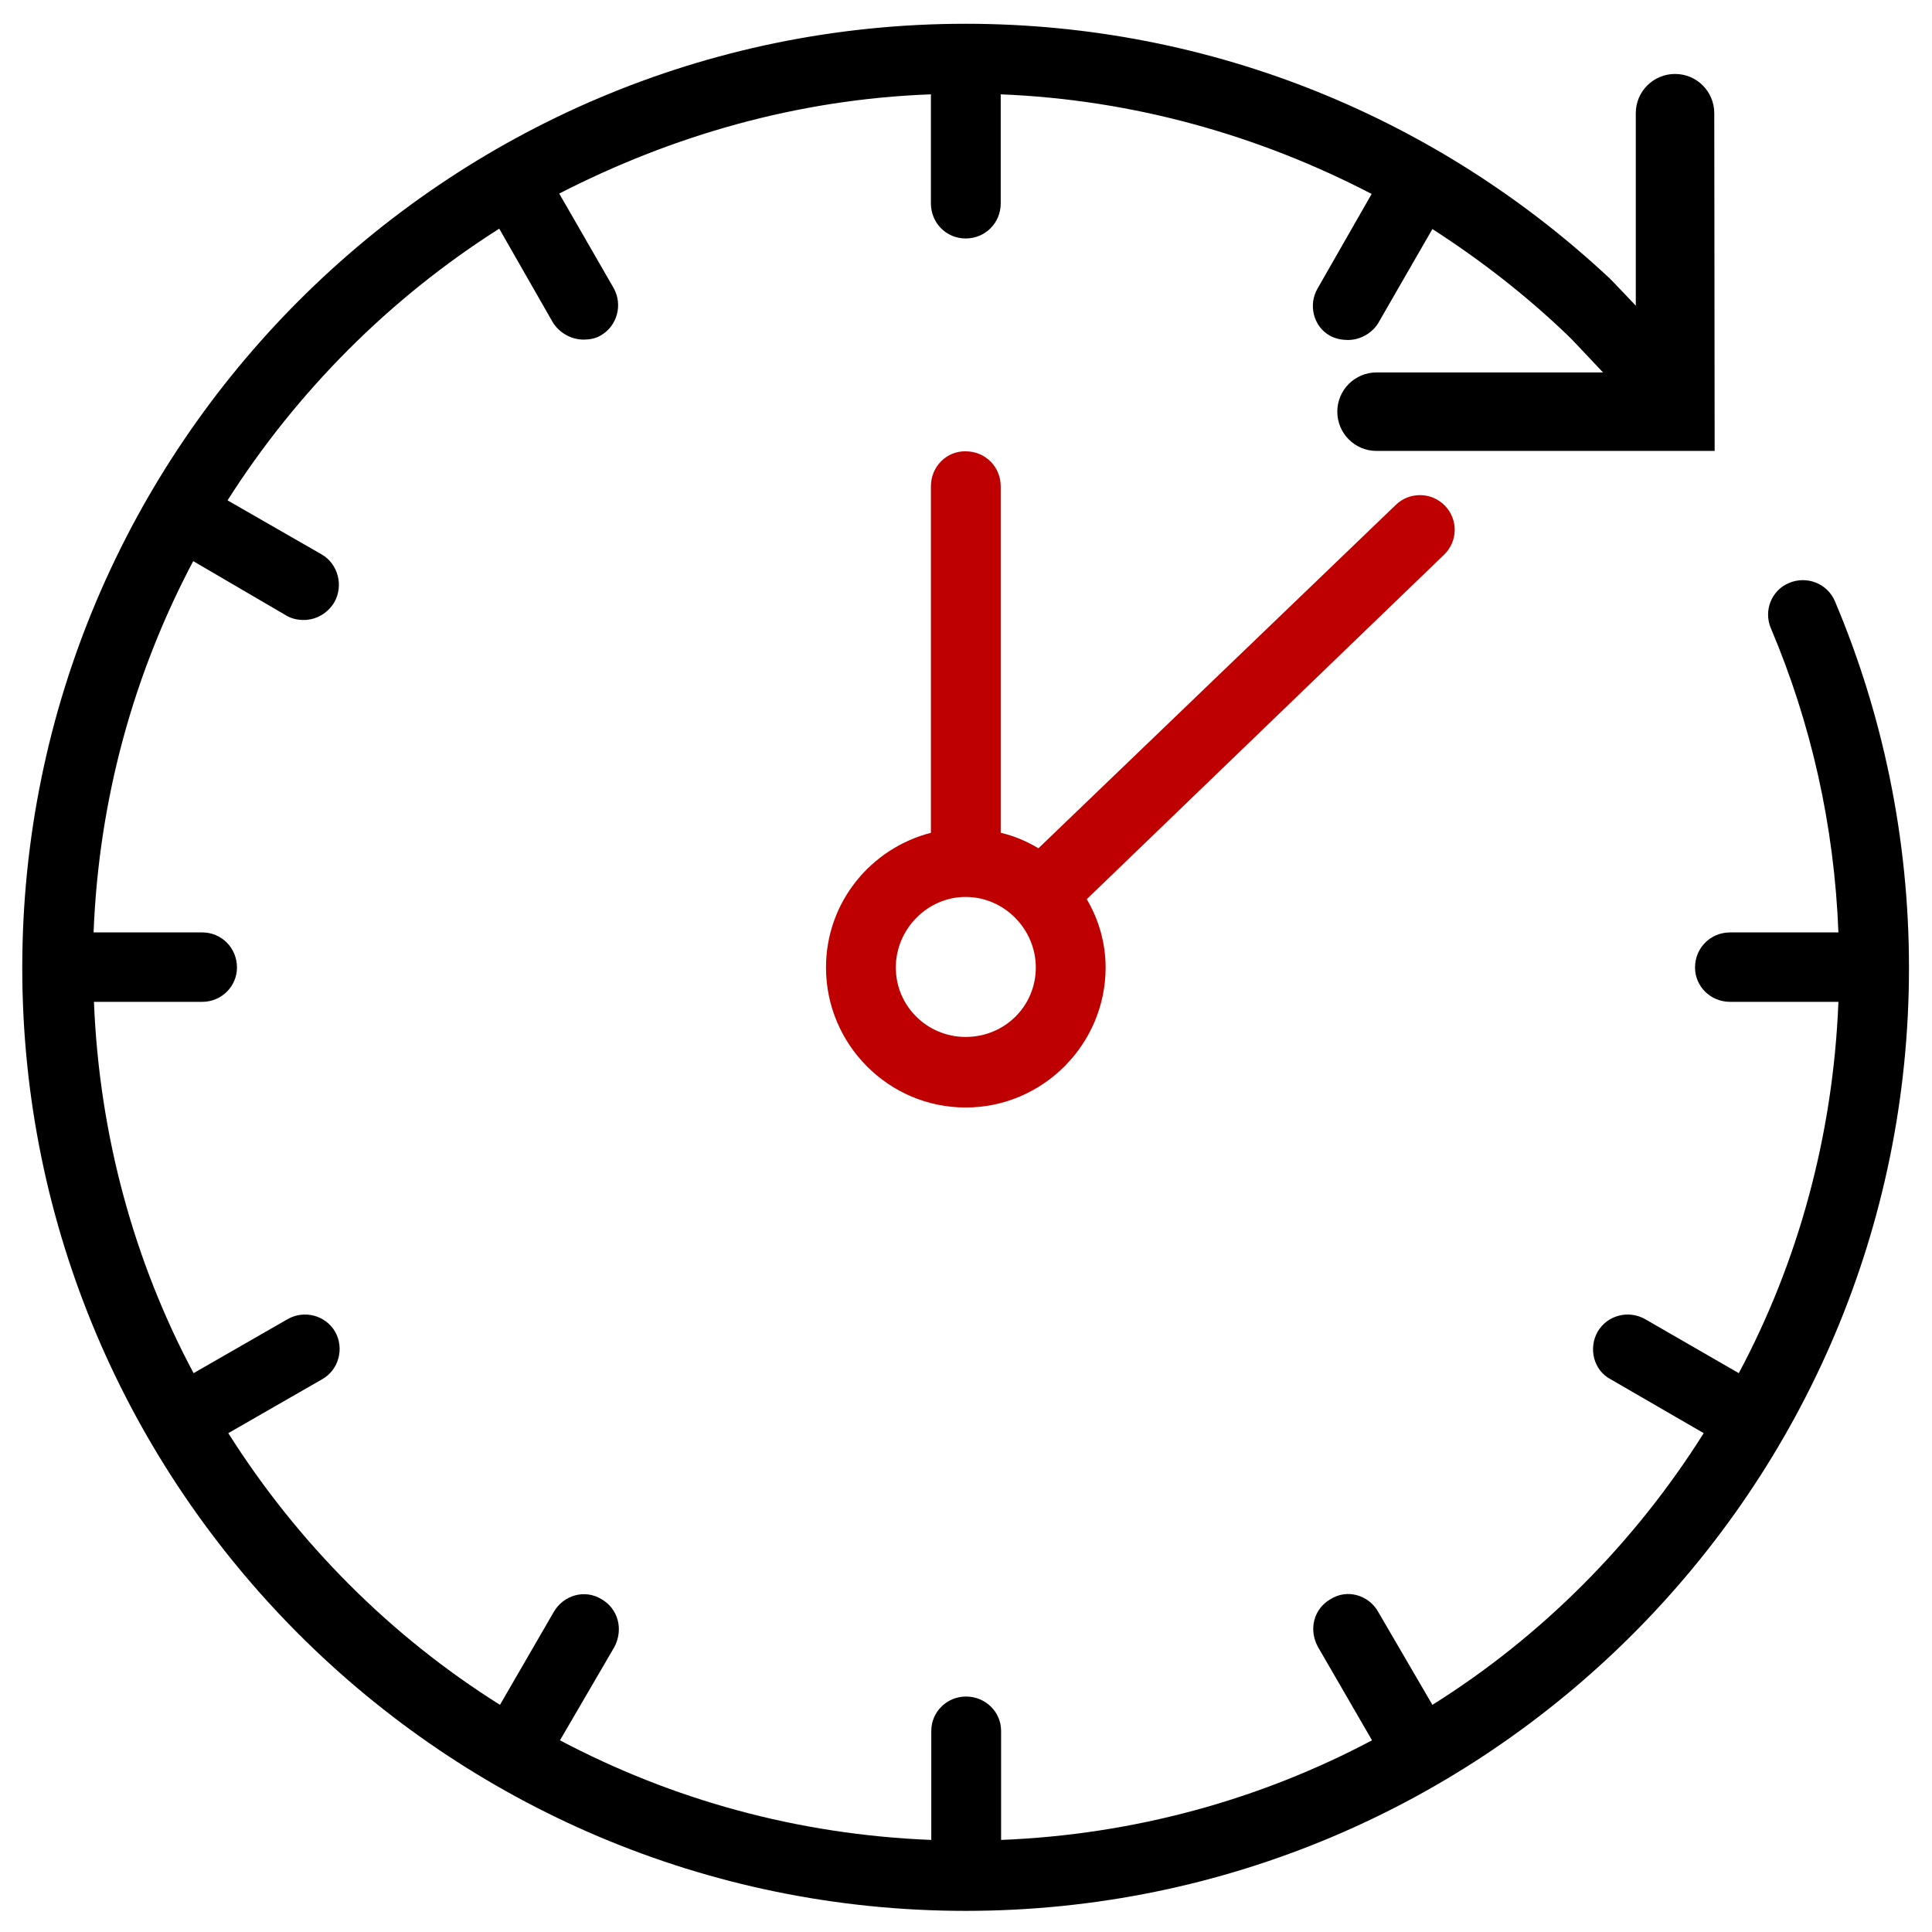
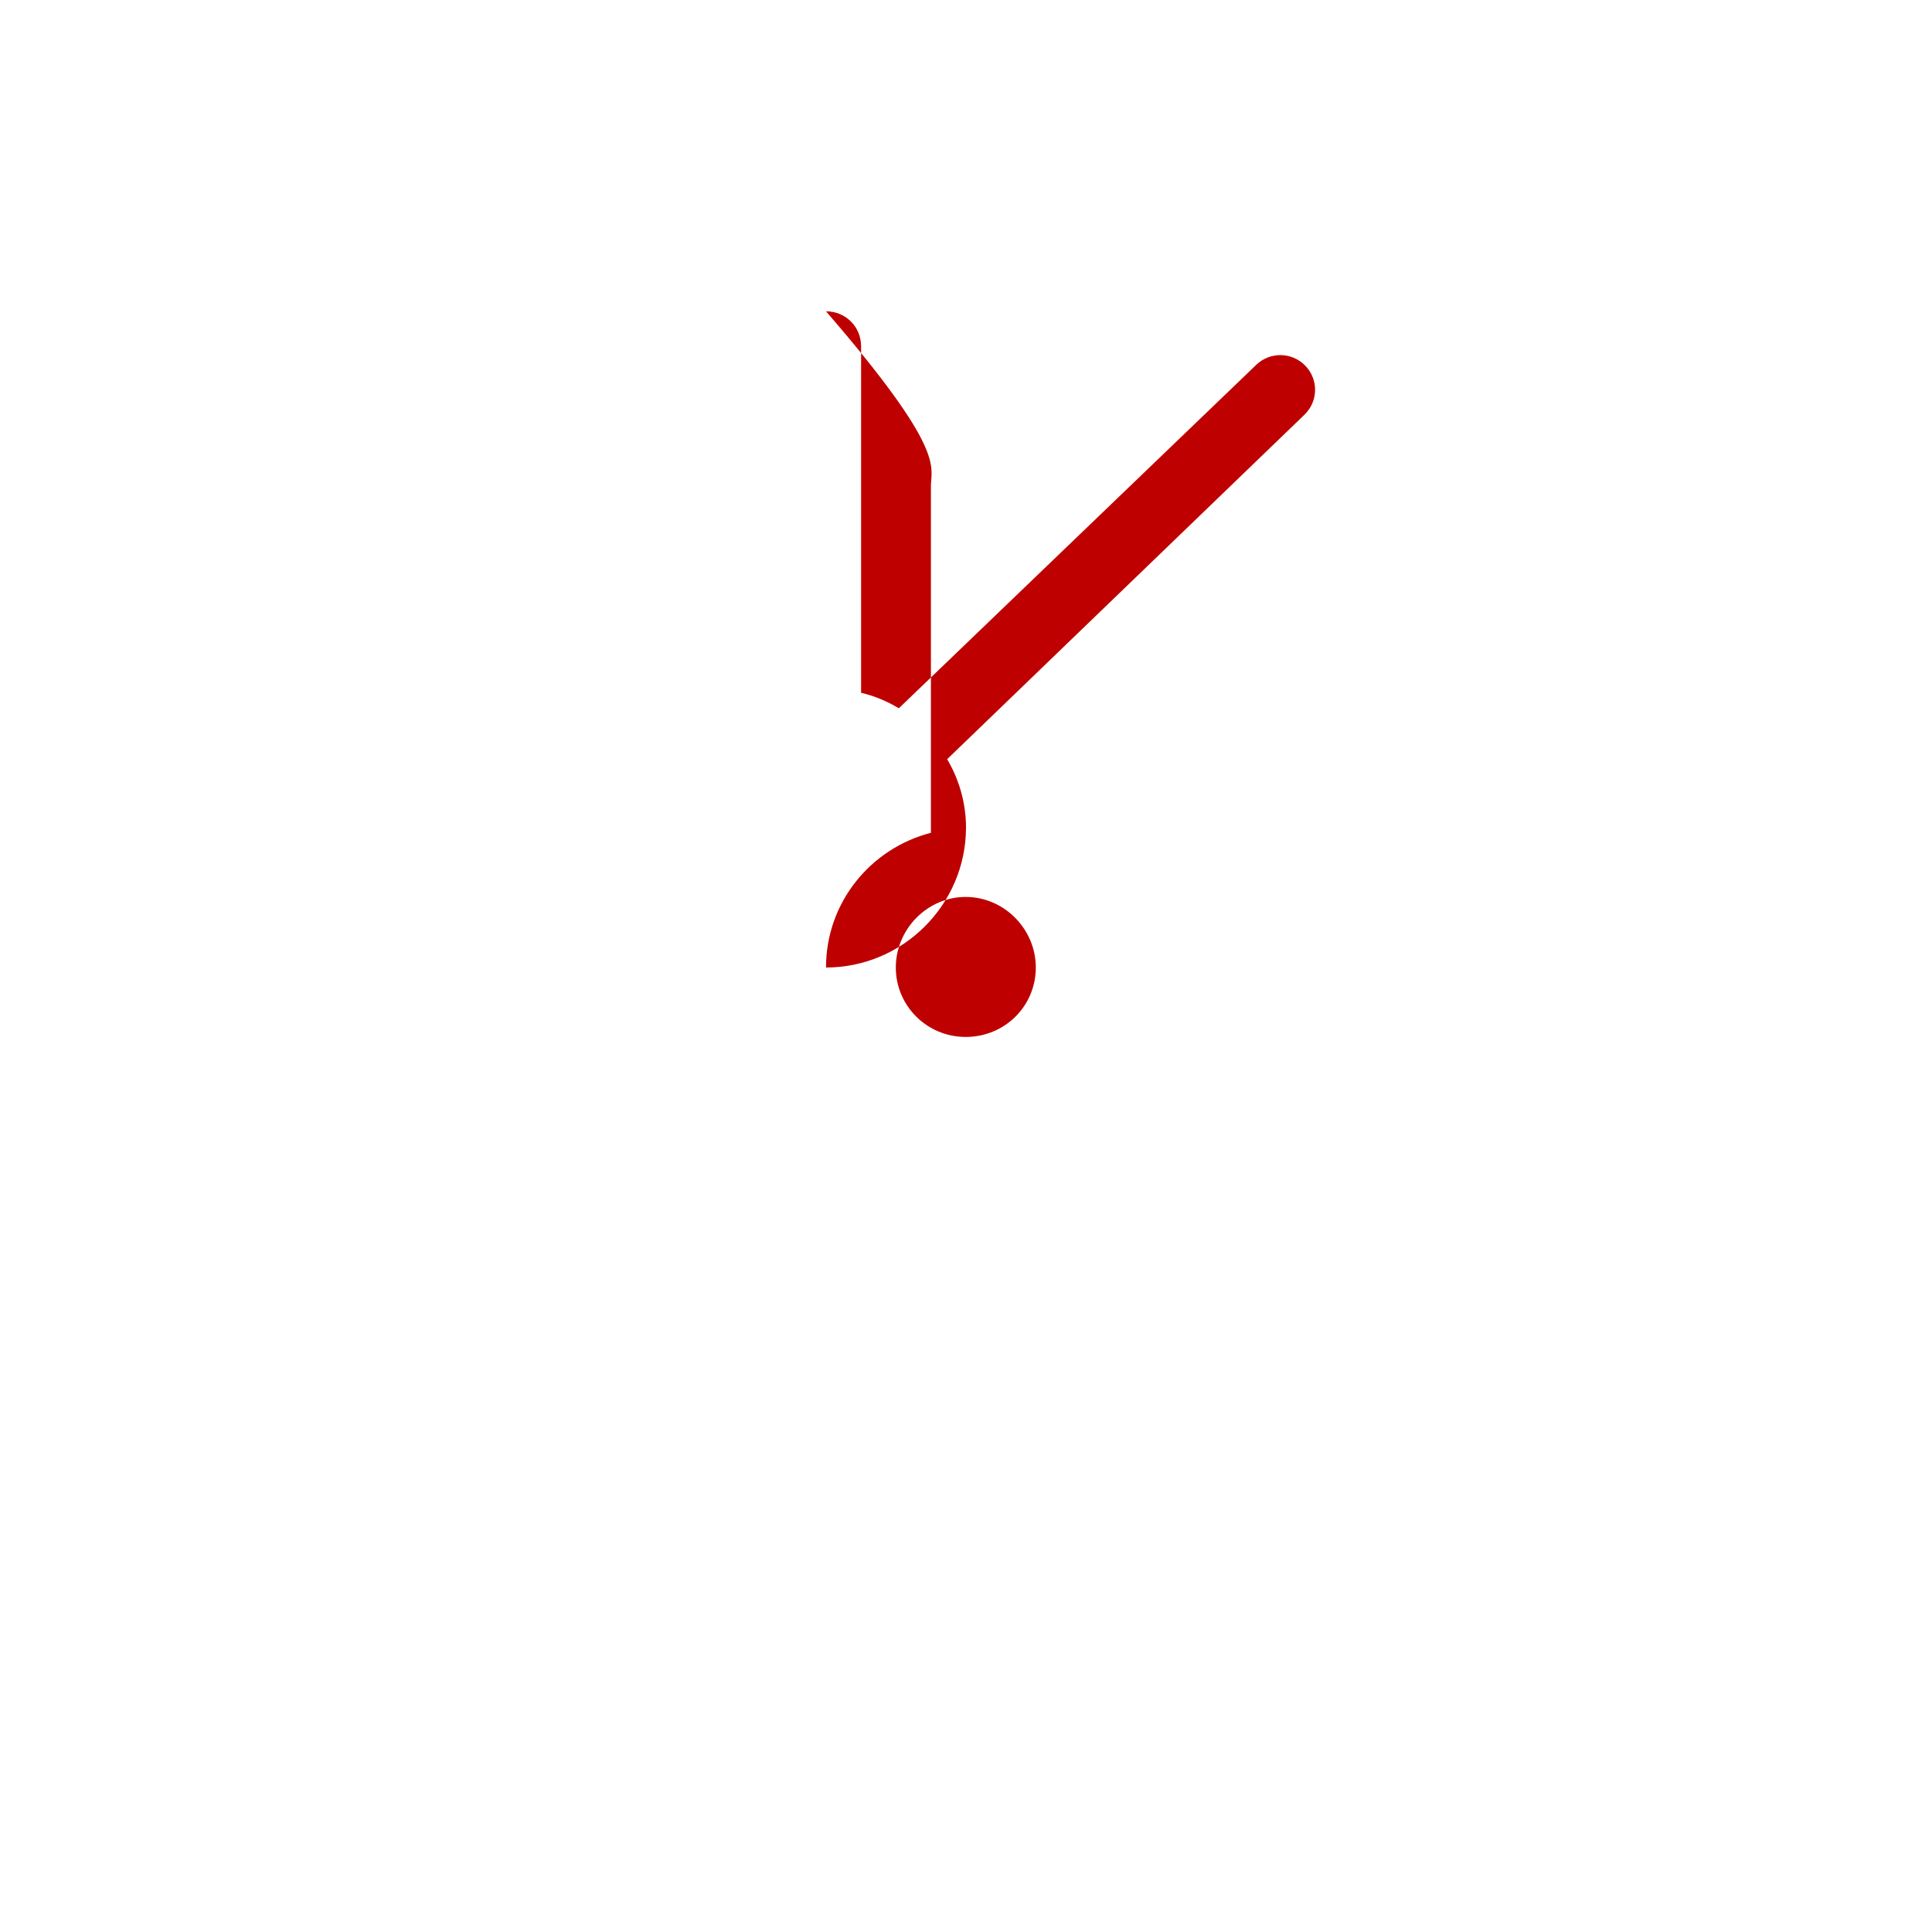
<svg xmlns="http://www.w3.org/2000/svg" version="1.1" x="0px" y="0px" viewBox="0 0 512 512" style="enable-background:new 0 0 512 512;" xml:space="preserve">
  <style type="text/css">
	.st0{fill:#BE0000;}
	.st1{fill:#FFFFFF;}
	.st2{fill:#EC1D25;}
	.st3{fill:#231F20;}
	.st4{fill:#363636;}
	.st5{fill:#272525;}
	.st6{fill:#1A171B;}
</style>
  <g id="Layer_1">
    <g>
      <g>
        <g>
-           <path class="st0" d="M246.7,128.9v91.8c-15.9,4.1-27.8,18.4-27.8,35.7c0,20.4,16.6,37.1,37,37.1c20.5,0,37.1-16.8,37.1-37.1      c0-6.6-1.9-12.9-5-18.1l94.7-91.3c3.7-3.6,3.7-9.3,0.3-12.9c-3.6-3.8-9.5-3.8-13.1-0.3l-94.7,91c-3.2-1.9-6.5-3.3-10-4.1v-91.8      c0-5.2-4.1-9.3-9.3-9.3C250.9,119.5,246.7,123.6,246.7,128.9z M274.5,256.4c0,10.2-8.2,18.4-18.6,18.4      c-10.2,0-18.5-8.2-18.5-18.4c0-10.2,8.4-18.7,18.5-18.7C266.2,237.7,274.5,246.3,274.5,256.4z" />
+           <path class="st0" d="M246.7,128.9v91.8c-15.9,4.1-27.8,18.4-27.8,35.7c20.5,0,37.1-16.8,37.1-37.1      c0-6.6-1.9-12.9-5-18.1l94.7-91.3c3.7-3.6,3.7-9.3,0.3-12.9c-3.6-3.8-9.5-3.8-13.1-0.3l-94.7,91c-3.2-1.9-6.5-3.3-10-4.1v-91.8      c0-5.2-4.1-9.3-9.3-9.3C250.9,119.5,246.7,123.6,246.7,128.9z M274.5,256.4c0,10.2-8.2,18.4-18.6,18.4      c-10.2,0-18.5-8.2-18.5-18.4c0-10.2,8.4-18.7,18.5-18.7C266.2,237.7,274.5,246.3,274.5,256.4z" />
        </g>
      </g>
      <g>
        <g>
-           <path d="M469.3,166.5c10.6,25,16.8,52.1,17.9,80.6h-28.7c-5.2,0-9.3,4.1-9.3,9.3c0,5,4.1,9.1,9.3,9.1h28.7      c-1.4,35.5-10.7,69-26.4,98.4L436,349.6c-4.4-2.5-10-1.1-12.6,3.3c-2.5,4.4-1.1,10.2,3.4,12.6l24.7,14.3      c-18.3,29.1-43,53.9-71.9,72l-14.4-24.7c-2.5-4.4-8.2-6.1-12.6-3.3c-4.4,2.5-5.9,8-3.3,12.7l14.3,24.7      c-29.6,15.7-63,25-98.3,26.4v-28.9c0-5-4.1-9.1-9.3-9.1c-5.1,0-9.2,4.1-9.2,9.1v28.9c-35.5-1.4-68.7-10.7-98.4-26.4l14.4-24.7      c2.5-4.7,1-10.2-3.4-12.7c-4.4-2.7-10-1.1-12.6,3.3l-14.3,24.7c-29-18.2-53.6-42.9-72-72l24.9-14.3c4.4-2.5,5.9-8.2,3.4-12.6      c-2.6-4.4-8.2-5.8-12.6-3.3l-24.9,14.3c-15.7-29.4-25-63-26.4-98.4h28.7c5.1,0,9.2-4.1,9.2-9.1c0-5.2-4.1-9.3-9.2-9.3H24.8      c1.4-35.5,10.7-68.7,26.4-98.4L76,163.2c1.4,0.8,3,1.1,4.5,1.1c3.2,0,6.3-1.7,8.1-4.7c2.5-4.4,1-10.2-3.4-12.7l-24.9-14.3      c18.4-28.9,43-53.6,72-72l14.3,25c1.8,2.7,4.8,4.4,8.1,4.4c1.5,0,3.2-0.3,4.5-1.1c4.4-2.5,5.9-8.2,3.4-12.6l-14.4-25      C178,36,211.2,26.3,246.7,25v28.9c0,5.2,4.1,9.3,9.2,9.3c5.2,0,9.3-4.1,9.3-9.3V25c35.3,1.4,68.7,11,98.3,26.4l-14.3,25      c-2.6,4.4-1.1,10.2,3.3,12.6c1.5,0.8,3.2,1.1,4.7,1.1c3.2,0,6.3-1.7,8-4.4l14.4-25c12.9,8.3,25.1,17.8,36.1,28.4      c1.2,1.1,14.7,15.6,15.9,16.8l15.1-11c-0.8-0.8-19.4-20.5-20.2-21.2C381.8,31.9,321.8,6.3,255.9,6.3      c-137.8,0-250,112.2-250,250.2c0,137.7,112.1,249.9,250,249.9c138,0,250-112.1,250-249.9c0-34.4-7-67.3-19.6-97.1      c-2-4.8-7.5-6.9-12.2-4.9h0C469.5,156.4,467.3,161.8,469.3,166.5z" />
-         </g>
+           </g>
      </g>
    </g>
-     <path d="M454.4,119.5l-89.6,0c-5.8,0-10.4-4.7-10.4-10.4v0c0-5.8,4.7-10.4,10.4-10.4h68.7V30c0-5.8,4.7-10.4,10.4-10.4h0   c5.8,0,10.4,4.7,10.4,10.4L454.4,119.5z" />
  </g>
  <g id="Layer_2">
</g>
  <g id="Layer_3">
</g>
  <g id="Layer_4">
</g>
  <g id="Layer_5">
</g>
  <g id="Layer_6">
</g>
  <g id="Layer_7">
</g>
  <g id="Layer_8">
</g>
  <g id="Layer_9">
</g>
  <g id="Layer_10">
</g>
  <g id="Layer_11">
</g>
  <g id="Layer_12">
</g>
  <g id="Layer_13">
</g>
  <g id="Layer_14">
</g>
  <g id="Layer_15">
</g>
  <g id="Layer_16">
</g>
</svg>